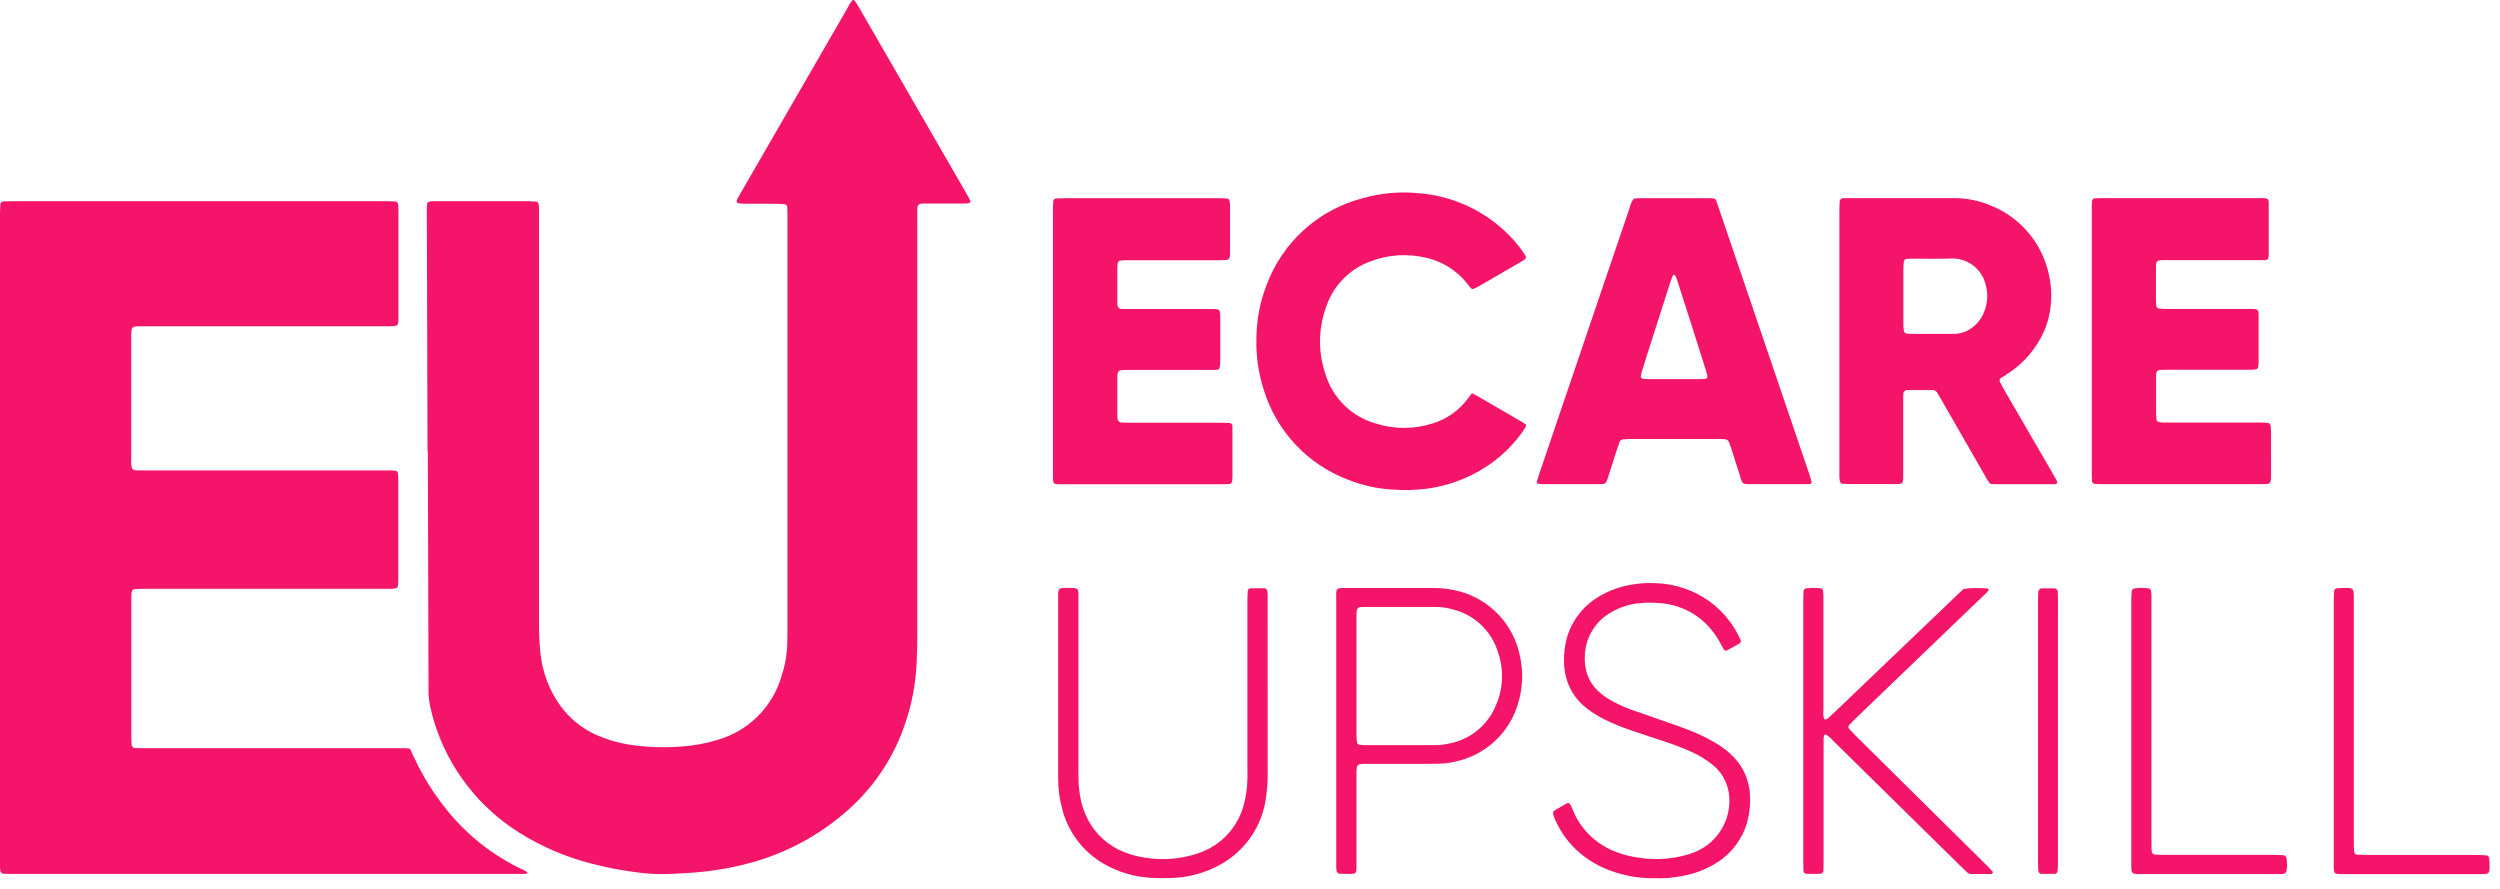
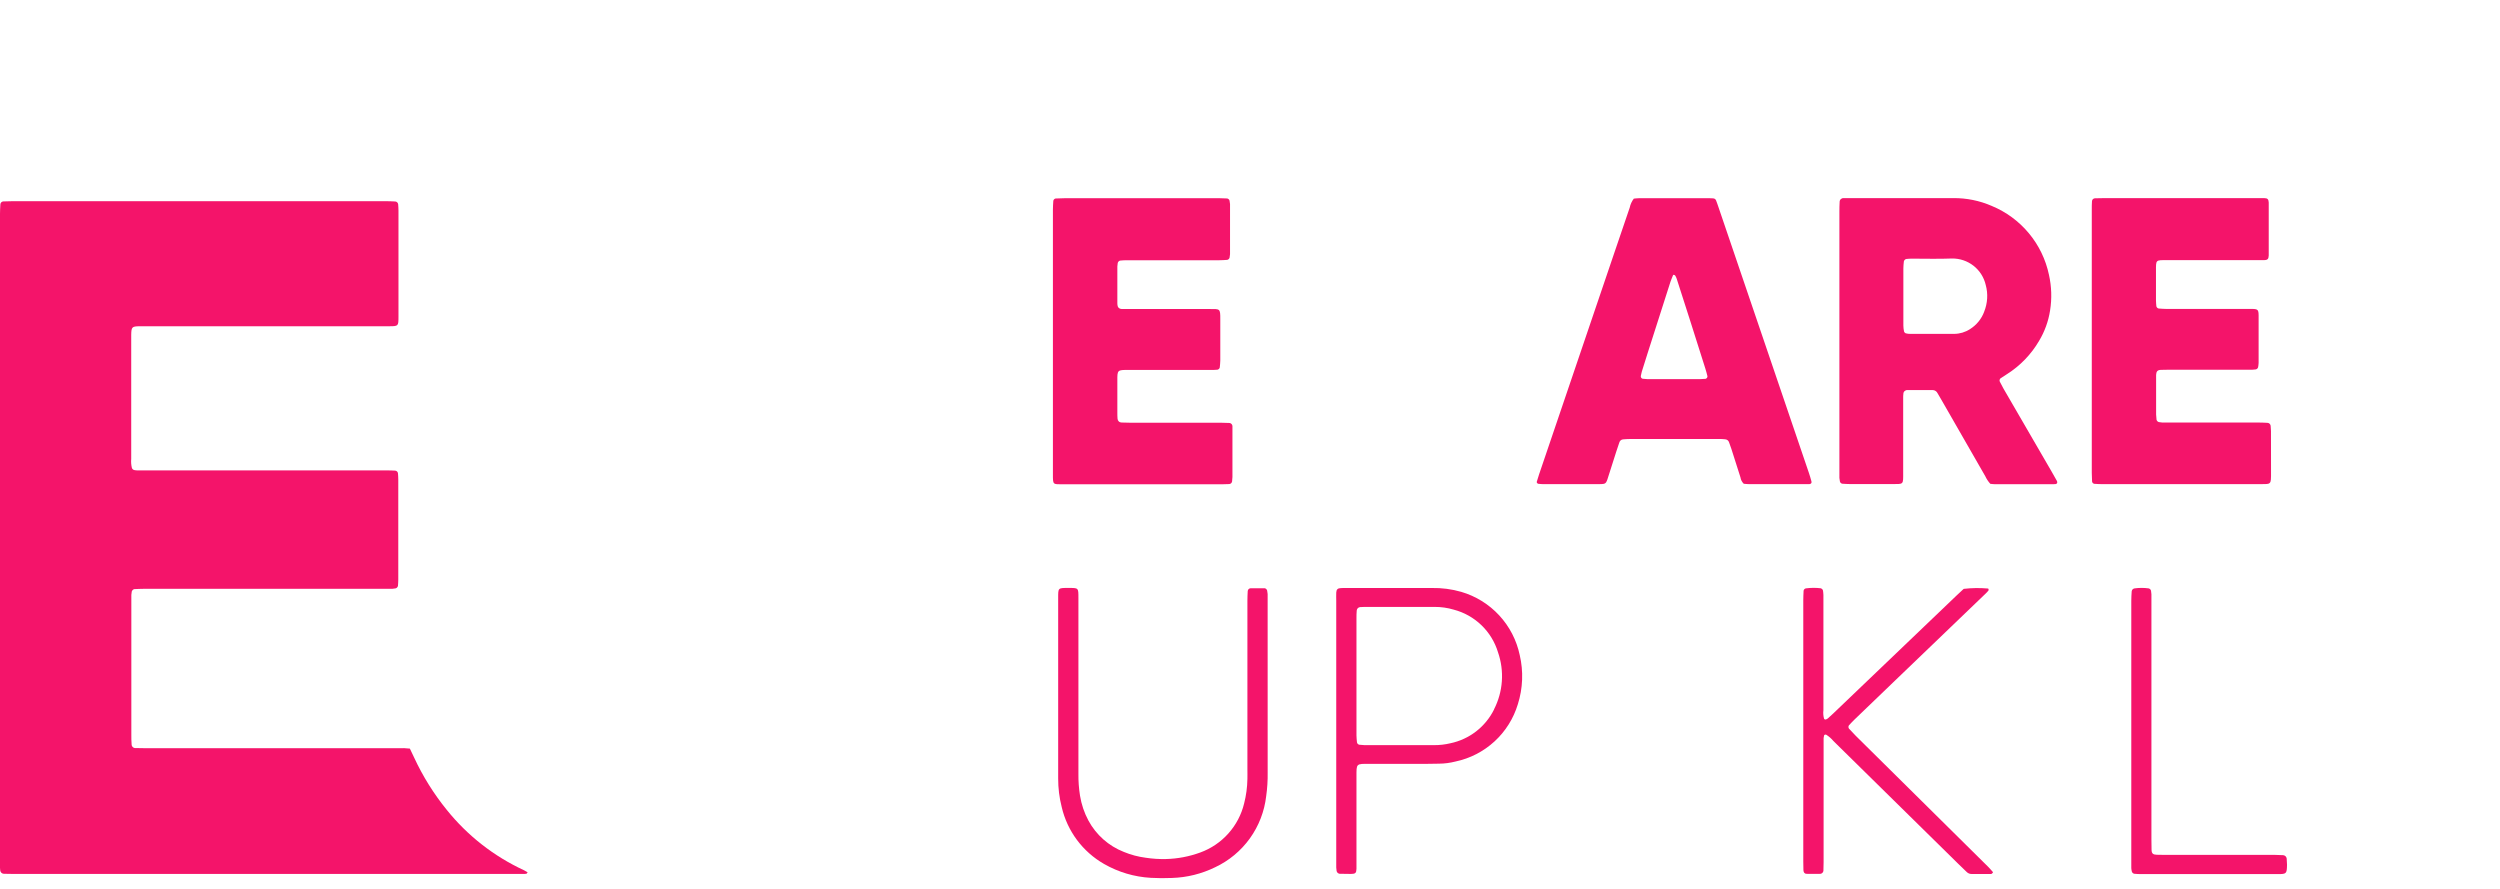
<svg xmlns="http://www.w3.org/2000/svg" width="211" height="75" viewBox="0 0 211 75" fill="none">
-   <path d="M81.61 17.169C81.412 17.169 81.213 17.169 81.015 17.179H78.494C78.296 17.179 78.097 17.179 77.899 17.179C77.522 17.197 77.432 17.282 77.418 17.675C77.408 17.971 77.418 18.271 77.418 18.566V53.509C77.418 54.303 77.406 55.097 77.369 55.891C77.271 58.193 76.745 60.457 75.819 62.567C74.713 65.043 73.035 67.22 70.922 68.918C68.618 70.804 65.93 72.162 63.045 72.9C61.922 73.193 60.779 73.407 59.626 73.541C58.445 73.68 57.262 73.739 56.077 73.773C55.285 73.785 54.494 73.733 53.711 73.618C52.46 73.464 51.221 73.227 50.002 72.909C47.815 72.363 45.729 71.473 43.821 70.274C40.432 68.154 37.907 64.899 36.696 61.089C36.493 60.453 36.334 59.805 36.22 59.148C36.177 58.854 36.159 58.557 36.166 58.26C36.166 55.986 36.156 53.71 36.15 51.435C36.137 46.984 36.123 42.532 36.109 38.08H36.083L36.027 18.048V17.38C36.027 17.082 36.119 17.003 36.438 16.983C36.587 16.983 36.736 16.983 36.883 16.983H44.595C44.816 16.983 45.04 17.002 45.26 17.018C45.309 17.028 45.354 17.052 45.39 17.087C45.425 17.123 45.449 17.168 45.459 17.217C45.477 17.314 45.489 17.412 45.494 17.511V52.678C45.487 53.469 45.524 54.26 45.605 55.047C45.756 56.655 46.325 58.196 47.257 59.515C48.038 60.608 49.096 61.474 50.321 62.025C51.271 62.44 52.272 62.726 53.298 62.875C54.671 63.07 56.06 63.115 57.442 63.01C58.504 62.948 59.554 62.758 60.57 62.444C61.849 62.076 63.013 61.39 63.956 60.451C64.898 59.511 65.588 58.349 65.961 57.072C66.257 56.179 66.419 55.249 66.445 54.309C66.455 53.912 66.463 53.515 66.463 53.118V18.175C66.463 17.925 66.451 17.681 66.441 17.437C66.428 17.39 66.403 17.347 66.368 17.312C66.333 17.277 66.29 17.252 66.243 17.239C66.022 17.223 65.8 17.197 65.578 17.197H62.99C62.767 17.197 62.545 17.179 62.325 17.163C62.295 17.157 62.268 17.144 62.244 17.125C62.221 17.106 62.202 17.082 62.189 17.055C62.176 17.028 62.169 16.998 62.169 16.968C62.169 16.938 62.176 16.908 62.19 16.881C62.221 16.814 62.253 16.748 62.289 16.683C62.349 16.576 62.414 16.469 62.472 16.361L71.557 0.629C71.656 0.401 71.794 0.193 71.966 0.015C71.986 0.005 72.007 0 72.029 0C72.051 0 72.072 0.005 72.091 0.015C72.201 0.148 72.3 0.289 72.389 0.436C73.072 1.608 73.752 2.785 74.429 3.967L81.509 16.234C81.62 16.433 81.731 16.619 81.836 16.816C81.975 17.028 81.896 17.151 81.61 17.169Z" fill="#F4146A" />
  <path d="M44.485 73.683C44.483 73.695 44.478 73.705 44.471 73.715C44.464 73.724 44.456 73.731 44.446 73.737C44.398 73.751 44.35 73.759 44.301 73.761H1.133C0.869 73.761 0.597 73.756 0.318 73.747C0.243 73.744 0.172 73.714 0.117 73.663C0.062 73.612 0.027 73.543 0.018 73.469C0.018 73.396 0.002 73.322 0 73.249V18.048C0 17.776 0.016 17.506 0.032 17.234C0.038 17.172 0.067 17.113 0.113 17.07C0.159 17.027 0.219 17.002 0.282 17C0.554 16.988 0.826 16.98 1.098 16.98H32.547C32.819 16.98 33.091 16.992 33.363 17.006C33.425 17.011 33.484 17.038 33.528 17.082C33.572 17.126 33.6 17.184 33.605 17.247C33.619 17.419 33.631 17.592 33.631 17.765V26.741C33.631 27.523 33.619 27.535 32.849 27.535H11.779C11.132 27.547 11.087 27.595 11.075 28.275V38.737C11.052 38.983 11.07 39.232 11.126 39.473C11.138 39.521 11.163 39.565 11.198 39.6C11.233 39.635 11.277 39.659 11.325 39.672C11.421 39.691 11.518 39.701 11.617 39.703H32.529C32.801 39.703 33.073 39.703 33.345 39.721C33.407 39.723 33.467 39.748 33.512 39.791C33.557 39.834 33.585 39.893 33.589 39.955C33.603 40.126 33.615 40.301 33.615 40.471V48.928C33.615 49.101 33.599 49.273 33.589 49.444C33.578 49.492 33.556 49.536 33.524 49.573C33.492 49.61 33.451 49.638 33.405 49.655C33.309 49.675 33.211 49.689 33.113 49.696C32.892 49.696 32.666 49.696 32.444 49.696H12.134C11.865 49.696 11.593 49.712 11.321 49.722C11.275 49.738 11.233 49.764 11.199 49.798C11.164 49.833 11.138 49.874 11.122 49.92C11.104 50.017 11.091 50.114 11.085 50.212C11.085 50.435 11.085 50.659 11.085 50.881V62.009C11.085 62.281 11.085 62.555 11.108 62.825C11.108 62.869 11.117 62.913 11.135 62.953C11.153 62.993 11.179 63.029 11.212 63.058C11.245 63.088 11.284 63.11 11.326 63.123C11.368 63.136 11.412 63.14 11.456 63.135C11.708 63.147 11.95 63.147 12.196 63.147H33.631C33.952 63.133 34.274 63.145 34.593 63.182C34.718 63.452 34.843 63.696 34.955 63.943C35.683 65.515 36.603 66.99 37.694 68.337C39.45 70.528 41.693 72.281 44.243 73.457C44.33 73.5 44.414 73.548 44.495 73.6C44.506 73.61 44.514 73.622 44.517 73.637C44.521 73.651 44.52 73.666 44.515 73.679L44.485 73.683Z" fill="#F4146A" />
  <path d="M173.625 40.629C173.469 40.349 173.311 40.069 173.149 39.789L169.096 32.801C168.985 32.603 168.884 32.404 168.781 32.206C168.762 32.16 168.757 32.11 168.768 32.062C168.778 32.014 168.803 31.97 168.838 31.936C169.021 31.811 169.215 31.694 169.396 31.573C170.507 30.868 171.433 29.908 172.097 28.772C172.57 27.986 172.885 27.115 173.026 26.208C173.187 25.204 173.155 24.179 172.931 23.188C172.659 21.899 172.077 20.696 171.234 19.684C170.392 18.672 169.316 17.88 168.098 17.378C167.075 16.933 165.969 16.709 164.853 16.721H156.035C155.886 16.721 155.737 16.721 155.588 16.721C155.545 16.72 155.502 16.728 155.461 16.744C155.421 16.761 155.385 16.785 155.354 16.816C155.324 16.848 155.3 16.884 155.285 16.925C155.27 16.966 155.263 17.009 155.265 17.053C155.249 17.323 155.245 17.596 155.245 17.866V39.668C155.245 39.891 155.245 40.113 155.245 40.335C155.252 40.433 155.266 40.531 155.287 40.627C155.296 40.676 155.32 40.721 155.356 40.756C155.391 40.792 155.436 40.816 155.485 40.825C155.706 40.839 155.928 40.855 156.15 40.855H159.635C160.699 40.855 160.628 40.939 160.628 39.843V33.554C160.628 33.454 160.628 33.355 160.644 33.256C160.642 33.212 160.65 33.169 160.665 33.128C160.681 33.087 160.705 33.05 160.735 33.019C160.766 32.988 160.802 32.963 160.842 32.946C160.882 32.929 160.925 32.92 160.969 32.921C161.685 32.914 162.401 32.914 163.116 32.921C163.204 32.922 163.289 32.948 163.362 32.996C163.436 33.044 163.494 33.111 163.531 33.19C163.628 33.363 163.73 33.53 163.831 33.702L167.558 40.194C167.667 40.428 167.81 40.644 167.983 40.835C168.108 40.847 168.251 40.867 168.396 40.869H173.066C173.215 40.869 173.363 40.869 173.51 40.855C173.534 40.85 173.556 40.84 173.575 40.825C173.594 40.81 173.609 40.791 173.619 40.77C173.629 40.748 173.634 40.724 173.633 40.7C173.632 40.675 173.625 40.652 173.614 40.631L173.625 40.629ZM167.463 26.317C167.235 26.924 166.813 27.439 166.262 27.782C165.865 28.039 165.402 28.177 164.929 28.179H161.221C161.099 28.181 160.976 28.166 160.858 28.135C160.823 28.125 160.791 28.106 160.765 28.082C160.738 28.057 160.718 28.026 160.705 27.992C160.667 27.825 160.646 27.654 160.644 27.482C160.644 26.666 160.644 25.851 160.644 25.033V22.652C160.648 22.453 160.662 22.254 160.687 22.056C160.7 22.009 160.725 21.965 160.76 21.931C160.795 21.896 160.838 21.87 160.886 21.858C161.032 21.846 161.181 21.83 161.328 21.83C162.465 21.83 163.603 21.864 164.74 21.818C165.401 21.807 166.046 22.023 166.567 22.431C167.087 22.839 167.451 23.414 167.598 24.059C167.801 24.803 167.753 25.593 167.463 26.308V26.317Z" fill="#F4146A" />
  <path d="M152.885 40.623C152.82 40.386 152.752 40.148 152.671 39.914C151.655 36.921 150.637 33.929 149.617 30.937C148.088 26.449 146.561 21.96 145.034 17.469C144.97 17.282 144.909 17.092 144.835 16.913C144.818 16.867 144.787 16.827 144.747 16.797C144.708 16.767 144.661 16.749 144.611 16.744C144.514 16.744 144.413 16.73 144.317 16.73H138.312C138.165 16.73 138.02 16.755 137.895 16.764C137.723 16.988 137.605 17.248 137.548 17.524C137.103 18.808 136.668 20.105 136.234 21.381C134.117 27.599 132.005 33.818 129.899 40.037C129.827 40.247 129.766 40.462 129.7 40.674C129.684 40.724 129.77 40.827 129.825 40.831C129.95 40.843 130.077 40.859 130.192 40.859H135.011C135.134 40.862 135.257 40.854 135.378 40.833C135.448 40.814 135.509 40.772 135.551 40.714C135.603 40.63 135.643 40.54 135.67 40.446C135.927 39.652 136.182 38.852 136.436 38.046C136.512 37.812 136.597 37.58 136.672 37.344C136.692 37.272 136.733 37.208 136.791 37.161C136.848 37.114 136.92 37.086 136.994 37.082C137.192 37.066 137.391 37.052 137.589 37.052H145.078C145.25 37.052 145.425 37.052 145.596 37.076C145.67 37.078 145.743 37.103 145.803 37.148C145.863 37.192 145.908 37.255 145.931 37.326C145.999 37.512 146.056 37.703 146.129 37.888C146.38 38.681 146.632 39.489 146.894 40.287C146.924 40.495 147.024 40.686 147.175 40.831C147.32 40.841 147.491 40.863 147.662 40.863H152.407C152.504 40.863 152.606 40.863 152.703 40.863C152.846 40.851 152.929 40.759 152.885 40.623ZM143.954 31.973C143.782 31.985 143.611 31.999 143.438 32.001H139.072C138.925 31.997 138.777 31.985 138.631 31.965C138.585 31.951 138.544 31.92 138.517 31.879C138.491 31.838 138.479 31.79 138.484 31.741C138.504 31.62 138.531 31.5 138.564 31.382C138.731 30.84 138.903 30.3 139.074 29.76C139.712 27.766 140.35 25.771 140.989 23.776C141.051 23.592 141.132 23.413 141.203 23.23C141.209 23.22 141.217 23.211 141.227 23.204C141.236 23.197 141.247 23.193 141.259 23.191C141.303 23.205 141.362 23.221 141.384 23.254C141.437 23.335 141.479 23.423 141.509 23.514C141.888 24.687 142.264 25.858 142.638 27.029C143.072 28.389 143.504 29.752 143.934 31.116C144.002 31.326 144.054 31.54 144.109 31.757C144.111 31.805 144.096 31.853 144.067 31.892C144.039 31.932 143.997 31.96 143.95 31.973H143.954Z" fill="#F4146A" />
  <path d="M104.018 36.332V40.263C104.015 40.386 104.005 40.508 103.988 40.63C103.979 40.691 103.95 40.748 103.904 40.789C103.858 40.831 103.799 40.854 103.738 40.856C103.539 40.856 103.341 40.873 103.142 40.873H89.722C88.852 40.873 88.866 40.928 88.866 40.023V17.691C88.866 17.441 88.884 17.199 88.9 16.951C88.908 16.901 88.932 16.855 88.967 16.82C89.003 16.784 89.049 16.761 89.098 16.753C89.35 16.743 89.593 16.73 89.839 16.73H102.968C103.166 16.73 103.365 16.742 103.563 16.75C103.612 16.757 103.658 16.777 103.695 16.809C103.733 16.841 103.76 16.884 103.773 16.931C103.795 17.027 103.809 17.125 103.815 17.223V21.452C103.81 21.55 103.797 21.648 103.777 21.744C103.765 21.791 103.74 21.833 103.705 21.866C103.67 21.899 103.626 21.922 103.579 21.933C103.359 21.948 103.136 21.964 102.914 21.964H95.051C94.878 21.964 94.707 21.98 94.537 21.994C94.489 22.006 94.445 22.031 94.41 22.066C94.375 22.101 94.35 22.145 94.338 22.192C94.32 22.289 94.308 22.386 94.304 22.484V25.6C94.302 25.699 94.318 25.797 94.35 25.89C94.382 25.954 94.434 26.007 94.499 26.039C94.567 26.069 94.641 26.084 94.715 26.082C94.938 26.082 95.162 26.082 95.382 26.082H102.13C102.956 26.082 102.997 26.031 102.993 26.936V30.423C102.993 30.622 102.966 30.82 102.948 31.018C102.936 31.065 102.911 31.107 102.875 31.14C102.84 31.172 102.796 31.194 102.749 31.203C102.652 31.203 102.551 31.219 102.454 31.221H95.257C94.296 31.221 94.3 31.221 94.304 32.15V34.821C94.304 34.994 94.304 35.169 94.32 35.339C94.324 35.427 94.362 35.509 94.425 35.569C94.489 35.63 94.574 35.662 94.662 35.661C94.914 35.675 95.16 35.678 95.402 35.678H103.043C103.295 35.678 103.537 35.691 103.783 35.7C103.844 35.711 103.9 35.74 103.943 35.786C103.985 35.831 104.011 35.889 104.018 35.95C104.01 36.08 104.018 36.203 104.018 36.332Z" fill="#F4146A" />
  <path d="M191.675 40.178C191.677 40.277 191.673 40.375 191.663 40.473C191.646 40.733 191.546 40.839 191.306 40.851C191.133 40.851 190.959 40.862 190.786 40.862H177.433C177.213 40.862 176.988 40.847 176.768 40.835C176.718 40.828 176.671 40.806 176.635 40.77C176.599 40.733 176.576 40.687 176.57 40.636C176.56 40.384 176.546 40.142 176.546 39.896V17.709C176.546 17.459 176.546 17.215 176.564 16.969C176.57 16.906 176.599 16.848 176.645 16.806C176.691 16.763 176.751 16.738 176.814 16.736C177.012 16.729 177.211 16.725 177.409 16.725H190.613C190.786 16.725 190.961 16.725 191.131 16.725C191.384 16.725 191.469 16.828 191.481 17.102C191.481 17.227 191.481 17.354 191.481 17.479V21.19C191.481 21.315 191.481 21.44 191.481 21.559C191.461 21.825 191.427 21.956 191.068 21.956C190.848 21.956 190.623 21.956 190.401 21.956H182.909C181.928 21.956 181.964 21.907 181.964 22.875V25.324C181.964 25.497 181.982 25.668 181.996 25.84C182.005 25.889 182.029 25.935 182.065 25.97C182.1 26.005 182.145 26.029 182.194 26.039C182.415 26.055 182.637 26.074 182.857 26.074H190.054C190.556 26.074 190.623 26.138 190.627 26.62C190.627 27.956 190.627 29.292 190.627 30.628C190.622 30.751 190.607 30.873 190.584 30.994C190.571 31.04 190.545 31.082 190.51 31.114C190.475 31.147 190.432 31.169 190.385 31.179C190.287 31.193 190.188 31.201 190.089 31.205H183.042C182.82 31.205 182.595 31.205 182.373 31.217C182.057 31.231 181.996 31.378 181.976 31.645V34.984C181.98 35.132 181.992 35.28 182.012 35.426C182.024 35.474 182.049 35.518 182.084 35.553C182.119 35.587 182.162 35.612 182.21 35.625C182.307 35.644 182.404 35.657 182.502 35.663C182.724 35.663 182.948 35.663 183.169 35.663H190.661C190.913 35.663 191.155 35.676 191.401 35.69C191.462 35.699 191.519 35.727 191.563 35.771C191.606 35.815 191.634 35.871 191.642 35.932C191.659 36.08 191.669 36.228 191.671 36.377C191.675 37.655 191.677 38.922 191.675 40.178Z" fill="#F4146A" />
-   <path d="M128.803 35.965C128.686 36.163 128.577 36.342 128.446 36.526C127.354 38.036 125.907 39.254 124.234 40.075C122.993 40.694 121.656 41.097 120.279 41.266C119.394 41.366 118.502 41.386 117.613 41.325C116.302 41.259 115.011 40.979 113.791 40.495C112.093 39.856 110.565 38.833 109.326 37.508C108.087 36.182 107.17 34.59 106.646 32.852C106.203 31.46 105.998 30.003 106.041 28.542C106.053 27.006 106.344 25.484 106.9 24.052C107.561 22.27 108.643 20.673 110.053 19.399C111.464 18.124 113.161 17.209 115.002 16.731C116.548 16.289 118.165 16.146 119.765 16.31C122.706 16.543 125.458 17.851 127.495 19.986C127.961 20.464 128.375 20.991 128.732 21.555C128.829 21.714 128.805 21.819 128.64 21.933C128.557 21.986 128.472 22.038 128.39 22.087L124.798 24.171C124.647 24.255 124.492 24.328 124.332 24.392C124.308 24.398 124.283 24.398 124.26 24.393C124.236 24.388 124.213 24.377 124.195 24.362C124.089 24.259 123.992 24.148 123.903 24.03C123.516 23.513 123.047 23.063 122.514 22.699C121.882 22.261 121.173 21.945 120.424 21.77C118.827 21.372 117.147 21.481 115.615 22.079C114.753 22.401 113.974 22.911 113.335 23.574C112.697 24.236 112.215 25.033 111.925 25.906C111.25 27.764 111.24 29.798 111.897 31.662C112.209 32.646 112.763 33.536 113.507 34.251C114.251 34.966 115.163 35.484 116.159 35.756C117.703 36.241 119.36 36.235 120.902 35.74C122.12 35.374 123.183 34.616 123.927 33.585C124.012 33.466 124.107 33.352 124.236 33.188C124.407 33.275 124.518 33.325 124.623 33.386L128.408 35.581C128.515 35.643 128.607 35.716 128.718 35.78C128.75 35.797 128.776 35.824 128.792 35.858C128.807 35.891 128.811 35.929 128.803 35.965Z" fill="#F4146A" />
-   <path d="M147.464 69.378C147.07 70.799 146.158 72.021 144.908 72.804C144.009 73.374 143.005 73.76 141.955 73.939C141.193 74.09 140.417 74.151 139.641 74.12C138.386 74.141 137.139 73.93 135.961 73.499C134.72 73.063 133.601 72.338 132.696 71.383C132.039 70.674 131.518 69.85 131.16 68.952C131.127 68.859 131.1 68.764 131.081 68.668C131.073 68.619 131.078 68.57 131.097 68.524C131.115 68.478 131.146 68.439 131.186 68.41C131.526 68.209 131.867 68.01 132.21 67.814C132.253 67.789 132.303 67.775 132.353 67.775C132.399 67.777 132.444 67.795 132.478 67.826C132.535 67.904 132.584 67.988 132.623 68.076C132.758 68.368 132.875 68.672 133.02 68.956C133.762 70.343 134.995 71.404 136.477 71.933C137.079 72.158 137.705 72.313 138.343 72.393C138.93 72.48 139.524 72.515 140.117 72.498C140.958 72.472 141.791 72.331 142.594 72.08C143.041 71.935 143.467 71.735 143.864 71.484C144.609 70.992 145.197 70.297 145.559 69.482C145.921 68.666 146.042 67.764 145.907 66.882C145.751 65.918 145.227 65.052 144.444 64.468C143.935 64.073 143.382 63.74 142.795 63.476C142.099 63.158 141.386 62.88 140.659 62.642C139.627 62.299 138.595 61.962 137.567 61.61C136.841 61.364 136.132 61.071 135.445 60.731C134.933 60.483 134.447 60.184 133.994 59.84C133.19 59.251 132.588 58.428 132.27 57.484C132.112 57.015 132.025 56.526 132.01 56.031C131.971 55.289 132.05 54.546 132.244 53.828C132.67 52.363 133.64 51.116 134.957 50.343C135.811 49.835 136.754 49.494 137.735 49.339C138.417 49.22 139.111 49.181 139.802 49.222C141.444 49.282 143.03 49.836 144.354 50.809C145.469 51.643 146.35 52.75 146.913 54.023C146.93 54.069 146.932 54.12 146.92 54.167C146.907 54.215 146.881 54.258 146.843 54.291C146.478 54.496 146.112 54.7 145.744 54.904C145.698 54.92 145.648 54.92 145.602 54.904C145.556 54.888 145.517 54.856 145.492 54.815C145.404 54.666 145.321 54.515 145.24 54.36C145.045 53.988 144.817 53.634 144.559 53.302C144.032 52.612 143.365 52.042 142.601 51.628C141.837 51.215 140.995 50.968 140.129 50.905C139.563 50.852 138.994 50.852 138.428 50.905C137.59 50.972 136.777 51.224 136.046 51.641C135.346 52.019 134.763 52.582 134.359 53.268C133.955 53.954 133.747 54.737 133.756 55.533C133.748 55.88 133.784 56.226 133.863 56.563C134.013 57.218 134.351 57.815 134.836 58.28C135.21 58.639 135.633 58.943 136.092 59.185C136.613 59.468 137.155 59.711 137.714 59.909C138.551 60.207 139.393 60.493 140.234 60.788C141.169 61.108 142.104 61.428 143.013 61.813C143.721 62.104 144.403 62.455 145.051 62.863C145.532 63.168 145.973 63.531 146.365 63.944C147.19 64.816 147.665 65.96 147.699 67.159C147.743 67.907 147.664 68.656 147.464 69.378Z" fill="#F4146A" />
  <path d="M168.202 73.646C168.175 73.683 168.143 73.717 168.107 73.745C168.085 73.759 168.06 73.766 168.035 73.765H166.404C166.257 73.767 166.114 73.712 166.007 73.612C165.755 73.374 165.505 73.133 165.261 72.891L154.742 62.543C154.568 62.334 154.362 62.155 154.132 62.009C154.077 61.98 153.962 62.009 153.952 62.077C153.933 62.148 153.919 62.22 153.912 62.293C153.912 62.545 153.912 62.787 153.912 63.035V72.76C153.912 73.012 153.907 73.259 153.896 73.501C153.887 73.561 153.859 73.618 153.817 73.662C153.775 73.707 153.72 73.738 153.66 73.751C153.263 73.751 152.866 73.763 152.469 73.751C152.312 73.751 152.217 73.632 152.209 73.451C152.209 73.201 152.197 72.957 152.197 72.711V50.673C152.197 50.401 152.211 50.129 152.223 49.859C152.23 49.811 152.252 49.767 152.285 49.731C152.318 49.696 152.361 49.671 152.408 49.66C152.824 49.604 153.246 49.6 153.664 49.649C153.712 49.661 153.755 49.687 153.79 49.721C153.825 49.756 153.85 49.8 153.862 49.847C153.876 49.972 153.894 50.093 153.896 50.214V59.939C153.865 60.184 153.884 60.433 153.954 60.67C153.967 60.69 153.986 60.706 154.008 60.717C154.03 60.728 154.054 60.733 154.079 60.731C154.152 60.712 154.22 60.677 154.277 60.628C154.426 60.503 154.567 60.36 154.712 60.231L165.163 50.234C165.362 50.048 165.56 49.867 165.737 49.7C166.411 49.621 167.091 49.611 167.767 49.67C167.789 49.67 167.825 49.688 167.827 49.702C167.829 49.716 167.851 49.809 167.827 49.839C167.751 49.935 167.667 50.026 167.577 50.109C165.028 52.559 162.479 55.007 159.928 57.453L156.506 60.743C156.347 60.896 156.196 61.063 156.046 61.224C156.019 61.266 156.006 61.315 156.008 61.364C156.01 61.414 156.027 61.462 156.058 61.501C156.244 61.7 156.435 61.898 156.621 62.097C158.886 64.346 161.154 66.589 163.423 68.827L167.799 73.157C167.938 73.296 168.065 73.447 168.196 73.594C168.202 73.592 168.214 73.634 168.202 73.646Z" fill="#F4146A" />
  <path d="M128.265 55.287C128.001 54.034 127.403 52.877 126.533 51.937C125.664 50.998 124.556 50.312 123.327 49.952C122.519 49.72 121.681 49.611 120.841 49.627H113.577C113.428 49.627 113.281 49.626 113.132 49.638C112.896 49.65 112.791 49.764 112.779 50.016C112.767 50.268 112.779 50.46 112.779 50.682V73.219C112.783 73.316 112.793 73.414 112.809 73.51C112.821 73.571 112.852 73.626 112.897 73.669C112.942 73.711 112.999 73.738 113.061 73.746C113.38 73.746 113.704 73.763 114.025 73.76C114.392 73.76 114.474 73.679 114.486 73.338C114.486 73.115 114.486 72.893 114.486 72.671V65.546C114.486 64.422 114.448 64.468 115.597 64.468H120.493C120.813 64.468 121.136 64.456 121.456 64.454C121.925 64.45 122.391 64.388 122.845 64.272C124.074 64.012 125.211 63.426 126.136 62.577C127.062 61.727 127.741 60.643 128.105 59.441C128.531 58.096 128.587 56.661 128.265 55.287ZM126.1 59.877C125.742 60.601 125.224 61.233 124.586 61.728C123.948 62.222 123.206 62.565 122.416 62.731C121.961 62.84 121.495 62.893 121.027 62.89H115.168C115.021 62.887 114.874 62.875 114.728 62.856C114.679 62.847 114.634 62.823 114.598 62.788C114.563 62.752 114.539 62.707 114.529 62.658C114.509 62.46 114.488 62.261 114.486 62.063V52.201C114.486 51.98 114.486 51.756 114.507 51.536C114.511 51.461 114.541 51.39 114.593 51.336C114.644 51.282 114.713 51.248 114.787 51.24C114.912 51.24 115.039 51.224 115.164 51.224H121.089C121.633 51.221 122.175 51.299 122.696 51.454C123.575 51.685 124.379 52.136 125.033 52.766C125.687 53.396 126.169 54.184 126.432 55.053C126.704 55.837 126.814 56.669 126.756 57.498C126.698 58.326 126.473 59.134 126.094 59.873L126.1 59.877Z" fill="#F4146A" />
  <path d="M106.991 65.197C107.002 65.865 106.96 66.532 106.866 67.194C106.719 68.479 106.246 69.705 105.492 70.756C104.737 71.807 103.726 72.647 102.555 73.197C101.419 73.753 100.178 74.061 98.914 74.1C98.318 74.127 97.722 74.123 97.127 74.089C95.739 74.011 94.388 73.61 93.182 72.918C92.288 72.406 91.51 71.717 90.895 70.891C90.28 70.065 89.842 69.121 89.609 68.118C89.407 67.327 89.306 66.513 89.31 65.695V58.127V50.486C89.31 49.607 89.288 49.623 90.159 49.623C91.03 49.623 91.018 49.595 91.018 50.471V65.308C91.011 65.926 91.056 66.544 91.153 67.154C91.271 67.887 91.51 68.595 91.86 69.25C92.51 70.46 93.57 71.4 94.849 71.901C95.443 72.147 96.067 72.312 96.705 72.394C97.267 72.48 97.836 72.516 98.405 72.503C99.395 72.478 100.374 72.292 101.303 71.951C102.214 71.62 103.029 71.068 103.675 70.344C104.321 69.621 104.778 68.75 105.005 67.807C105.177 67.136 105.269 66.447 105.281 65.755C105.29 65.483 105.281 65.209 105.281 64.939V50.695C105.281 50.423 105.294 50.151 105.308 49.881C105.315 49.819 105.343 49.76 105.389 49.717C105.435 49.674 105.495 49.649 105.558 49.647H106.749C106.797 49.66 106.84 49.685 106.875 49.72C106.91 49.754 106.935 49.798 106.948 49.845C106.968 49.941 106.982 50.039 106.989 50.137C106.989 50.336 106.989 50.534 106.989 50.733C106.988 55.553 106.989 60.374 106.991 65.197Z" fill="#F4146A" />
-   <path d="M209.196 73.775H197.919C196.914 73.775 196.972 73.83 196.97 72.782V50.669C196.97 50.397 196.99 50.127 197.004 49.855C197.012 49.805 197.035 49.76 197.071 49.724C197.106 49.688 197.152 49.665 197.202 49.657C197.454 49.641 197.696 49.619 197.94 49.619C198.607 49.619 198.649 49.669 198.663 50.339V70.901C198.663 71.197 198.663 71.496 198.681 71.79C198.693 72.042 198.794 72.134 199.058 72.145C199.322 72.157 199.602 72.159 199.873 72.159H209.073C209.344 72.159 209.614 72.181 209.884 72.197C209.932 72.21 209.975 72.235 210.01 72.269C210.045 72.304 210.07 72.348 210.083 72.395C210.103 72.542 210.114 72.69 210.118 72.838C210.132 73.795 210.168 73.775 209.196 73.775Z" fill="#F4146A" />
  <path d="M192.224 73.774H180.653C180.48 73.774 180.308 73.76 180.137 73.746C180.088 73.738 180.043 73.716 180.006 73.683C179.969 73.651 179.942 73.609 179.927 73.562C179.903 73.466 179.887 73.368 179.881 73.27C179.881 73.018 179.881 72.776 179.881 72.53V50.718C179.881 50.446 179.897 50.176 179.915 49.904C179.923 49.843 179.951 49.785 179.994 49.741C180.038 49.697 180.095 49.669 180.157 49.66C180.552 49.605 180.953 49.605 181.348 49.66C181.396 49.672 181.44 49.696 181.475 49.731C181.51 49.766 181.535 49.81 181.546 49.858C181.562 49.956 181.574 50.054 181.58 50.152C181.58 50.404 181.58 50.646 181.58 50.892V70.855C181.58 71.151 181.58 71.45 181.592 71.744C181.604 72.038 181.717 72.129 182.016 72.141C182.268 72.151 182.511 72.153 182.757 72.153H192.029C192.252 72.153 192.474 72.165 192.696 72.176C192.771 72.181 192.841 72.212 192.896 72.263C192.951 72.314 192.986 72.382 192.996 72.457C193.012 72.629 193.022 72.802 193.024 72.975C193.014 73.758 192.97 73.774 192.224 73.774Z" fill="#F4146A" />
-   <path d="M173.692 58.921V72.711C173.692 72.983 173.68 73.254 173.666 73.526C173.656 73.588 173.626 73.644 173.58 73.686C173.534 73.727 173.476 73.752 173.414 73.757C173.045 73.757 172.674 73.757 172.304 73.757C172.229 73.754 172.158 73.721 172.106 73.665C172.057 73.611 172.03 73.54 172.033 73.467C172.013 73.197 172.007 72.923 172.007 72.653V50.784C172.007 50.514 172.017 50.24 172.033 49.97C172.033 49.926 172.042 49.883 172.06 49.843C172.078 49.804 172.104 49.768 172.136 49.739C172.168 49.709 172.206 49.687 172.247 49.672C172.289 49.658 172.332 49.653 172.376 49.656C172.695 49.656 173.017 49.656 173.338 49.656C173.382 49.651 173.426 49.656 173.467 49.669C173.509 49.682 173.547 49.704 173.579 49.734C173.611 49.763 173.637 49.799 173.654 49.839C173.671 49.879 173.679 49.922 173.678 49.966C173.69 50.216 173.694 50.46 173.694 50.706C173.692 53.44 173.692 56.178 173.692 58.921Z" fill="#F4146A" />
</svg>